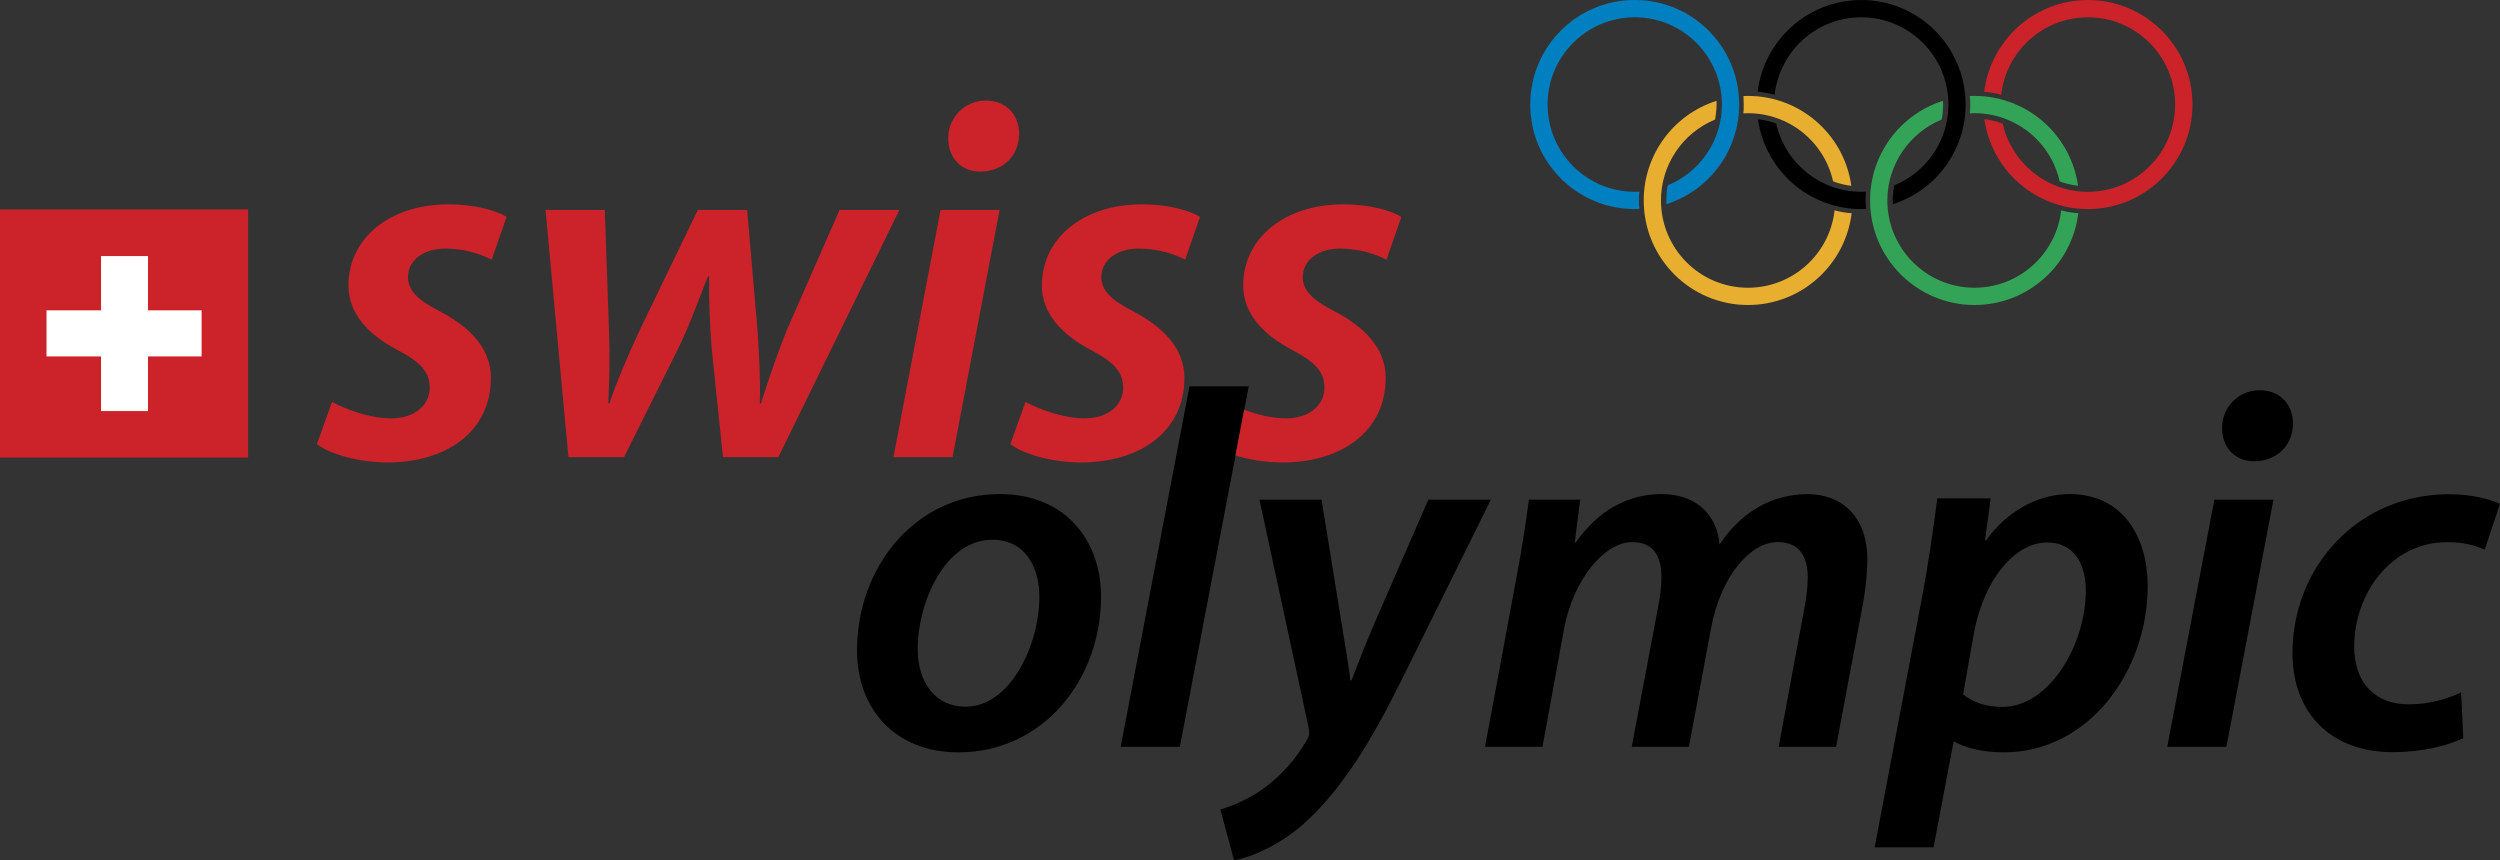
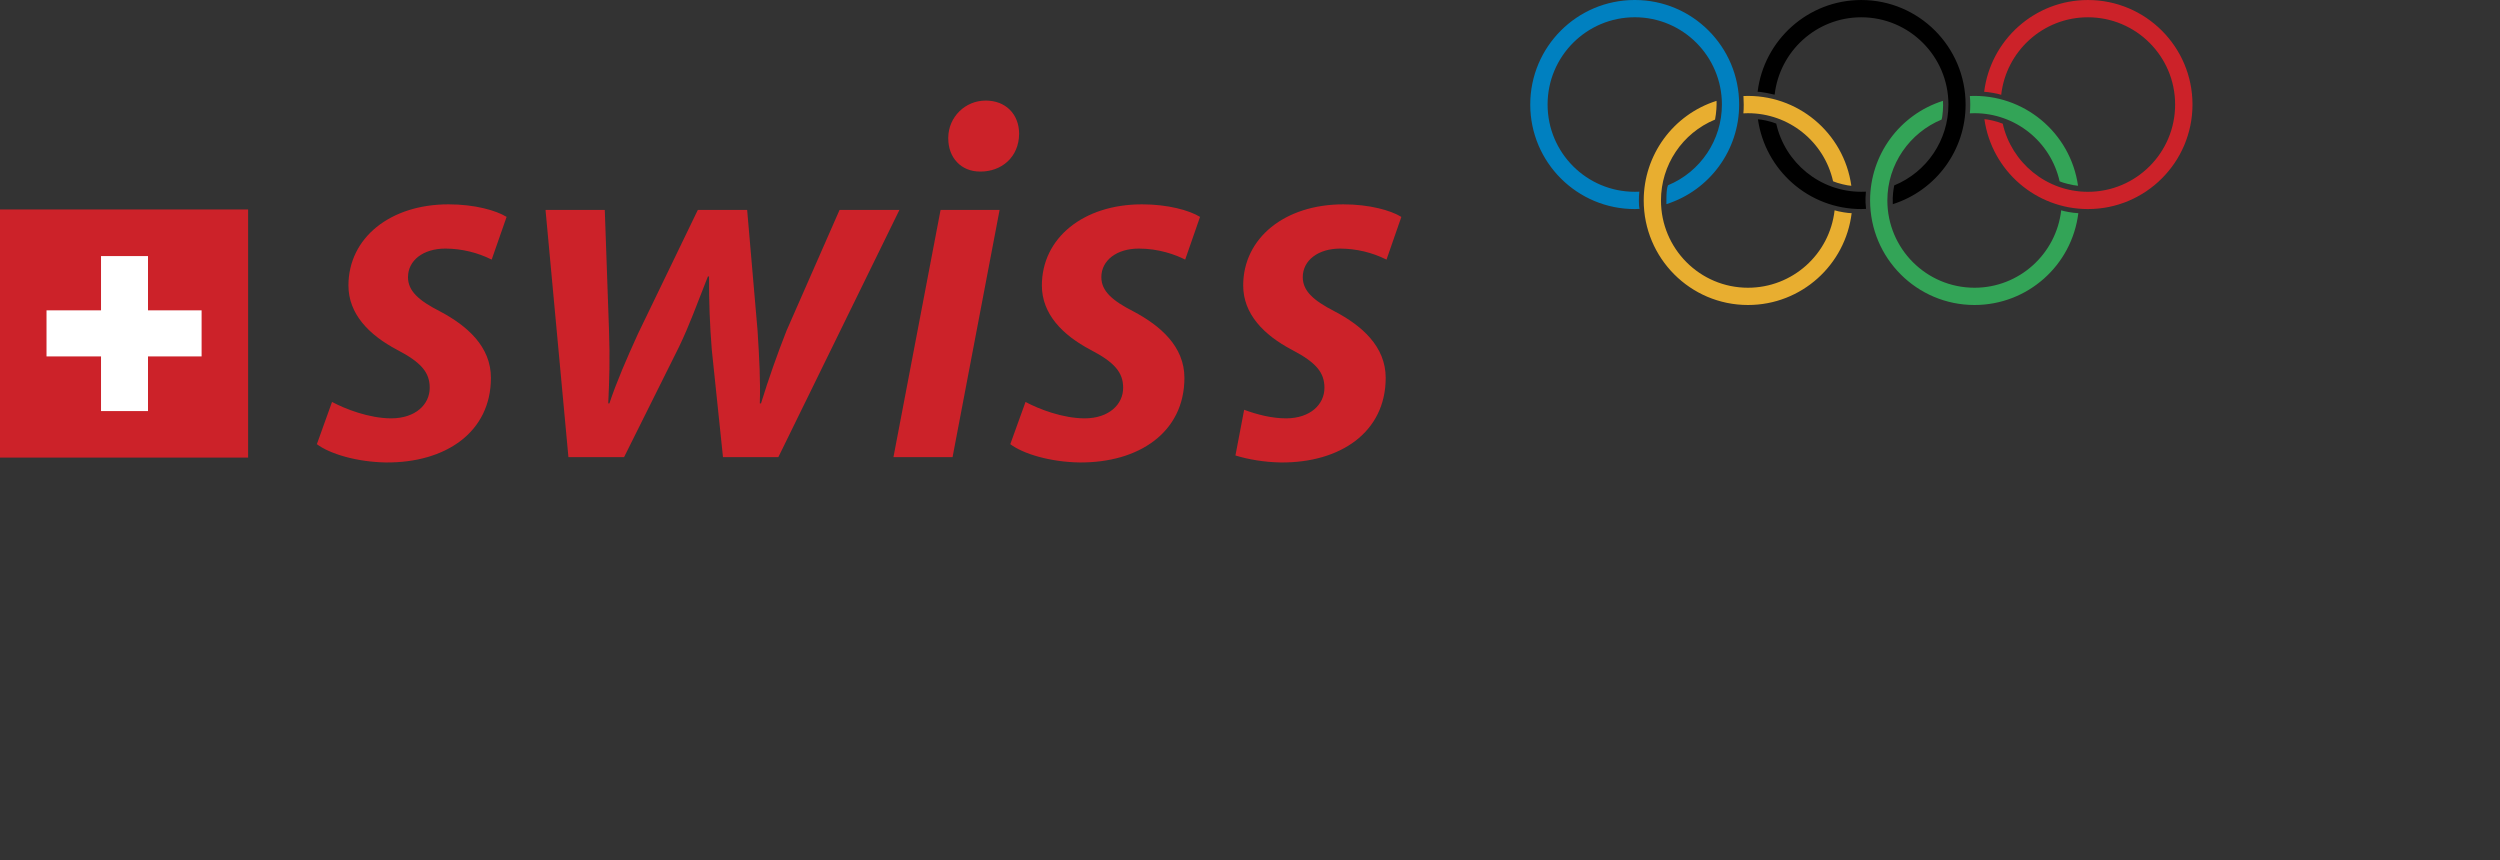
<svg xmlns="http://www.w3.org/2000/svg" id="Calque_2" viewBox="0 0 2279.42 784.46">
  <rect x="0" y="0" width="2279.42" height="784.46" fill="#333333" stroke="none" />
  <defs>
    <style>.cls-1{fill:#fff;}.cls-1,.cls-2,.cls-3,.cls-4,.cls-5,.cls-6{fill-rule:evenodd;}.cls-2{fill:#cc2229;}.cls-3{fill:#0080c0;}.cls-5{fill:#33a457;}.cls-6{fill:#e8ae30;}</style>
  </defs>
  <g id="Calque_1-2">
    <path class="cls-3" d="M1494.92,190.44c-1.44.12-2.89.18-4.33.18-52.62.04-95.31-42.58-95.35-95.2v-.12c-.02-52.61,42.61-95.28,95.22-95.3.04,0,.09,0,.13,0C1543.1,0,1585.71,42.64,1585.71,95.3c.02,41.48-26.8,78.21-66.31,90.84,0-1.35-.4-13.45,1.44-17.22,29.76-12.34,49.16-41.4,49.14-73.62,0-43.92-35.54-79.56-79.39-79.56-43.91-.02-79.52,35.56-79.54,79.47v.09c-.04,43.91,35.53,79.53,79.44,79.57h.1c1.36,0,2.81-.06,4.1-.1-.53,4.77-.66,12.66.23,15.67h0Z" />
    <path class="cls-4" d="M1725.78,186.16c39.56-12.58,66.42-49.33,66.39-90.84C1792.18,42.66,1749.52.01,1697.05.01c-48.58,0-88.82,36.6-94.51,83.69,3.29-.14,14.03,2.19,15.52,2.62,4.54-39.7,38.17-70.56,78.99-70.56,43.8,0,79.47,35.64,79.47,79.56,0,32.32-19.53,61.44-49.43,73.72-.67,3.92-1.63,8.44-1.31,17.11h0ZM1701.4,190.44c-1.44.12-2.89.18-4.33.18-48.05,0-87.65-35.6-94.24-81.84,2.89.06,11,1.58,16.69,3.9,7.9,35.51,39.67,62.18,77.55,62.18,1.36,0,2.81-.06,4.2-.1-.16,2.91-.84,7.38.13,15.68Z" />
    <path class="cls-2" d="M1826.03,112.79c7.98,35.42,39.71,62.1,77.66,62.1,43.92,0,79.52-35.6,79.52-79.52v-.05c0-43.93-35.59-79.54-79.52-79.56-40.91,0-74.58,30.93-79.06,70.69-2.81-1.09-12.09-2.67-15.52-2.74C1814.87,36.63,1855.03.01,1903.69.01c52.59,0,95.35,42.64,95.35,95.3-.03,52.64-42.71,95.31-95.35,95.31-47.48-.02-87.71-34.96-94.38-81.97,3.03.19,11.06,1.78,16.72,4.12h0Z" />
    <path class="cls-6" d="M1687.99,169.39c-6.81-48.55-49.39-83.97-98.36-81.84.27,3.64.4,11.92-.08,15.8,1.44-.03,2.76-.13,4.2-.13,37.2,0,69.43,25.78,77.59,62.07,3.94,1.79,13.64,4.1,16.65,4.1h0ZM1688.27,194.36c-5.72,47.16-45.8,83.73-94.51,83.73-52.54,0-95.07-42.7-95.07-95.34-.02-41.5,26.84-78.24,66.39-90.8.21,3.88-.13,10.73-1.36,17.07-29.85,12.32-49.32,41.44-49.3,73.73,0,43.92,35.46,79.6,79.34,79.6,40.45-.01,74.44-30.4,78.96-70.59,3.99,1.27,12.05,2.61,15.55,2.61Z" />
    <path class="cls-5" d="M1894.95,194.36c-5.89,47.8-46.48,83.71-94.64,83.73-52.59,0-95.22-42.7-95.22-95.34-.03-41.51,26.85-78.25,66.42-90.8.48,4.32-.27,14.5-1.25,17.07-28.88,11.97-49.43,40.53-49.43,73.73,0,43.92,35.54,79.6,79.47,79.6,40.83,0,74.5-30.86,79.04-70.59,2.22.82,10.35,2.44,15.62,2.61ZM1796.05,103.34h.05c1.39-.13,2.76-.13,4.2-.13,37.21.02,69.44,25.83,77.59,62.14,3.45,1.52,11.7,3.58,16.8,4.03-6.92-48.6-49.59-84.01-98.64-81.84.47,3.92.47,11.75,0,15.8Z" />
-     <path class="cls-4" d="M1075.75,680.9l62.83-328.68h-54.03l-62.76,328.68h53.97,0ZM874.07,685.97c76.5,0,129.84-65.68,129.84-142.29,0-49.75-31.54-93.21-92.24-93.21-76.99,0-130.26,66.26-130.26,142.63,0,53.69,35.26,92.86,92.18,92.86h.48s0,.01,0,.01ZM880.19,644.31c-27.15,0-43.45-21.72-43.45-52.62-.06-42.39,24.95-99.57,67.83-99.57,32.66,0,43.11,28.53,43.11,51.83,0,44.6-26.82,100.35-67.01,100.35h-.48ZM1148.33,455.58l44.81,207.66c.83,4.37.91,7-1.09,10.52-9.85,17.65-23.38,32.97-39.67,44.93-14.02,10.35-29.48,16.25-39.65,19.48l12.44,46.3c13.75-2.48,43.42-13.41,69.14-38.61,30.32-29.07,55.47-69.28,82.84-124.24l82.15-166.04h-56.98l-48.4,110.94c-7.62,17.75-14.82,35.68-21.58,53.77h-1.09c-2-15.45-4.68-31.71-8.74-56.25l-17.57-108.47h-56.6ZM1406.38,680.9l19.51-106.69c8.34-45.89,37.18-79.95,62.01-79.95,21.87,0,26.93,15.54,26.93,32.52,0,8.26-1.17,16.99-3.01,26.58l-24.05,127.54h52.15l20.14-108.05c8.79-47.65,35.9-78.58,60.7-78.58,19.73,0,27.48,12.92,27.48,32.27,0,9.04-1.49,19.43-3.14,28.29l-23.38,126.08h52.38l24.75-131.95c2.2-12.13,3.77-28.7,3.77-38.56,0-40.12-23.99-59.91-54.8-59.91-31.33.27-59.8,15.37-80,46.06-1.8-23.71-17.89-46.06-53.02-46.06-29.34,0-57.25,14.1-78.14,44.27h-.88l4.97-39.18h-46.76c-3.05,23.4-6.75,46.71-11.12,69.91l-28.88,155.43h52.38ZM1762.98,772.58l18.24-96.3h.93c8.26,4.89,24.06,9.69,44.84,9.69,76.91,0,131.22-73.2,131.22-151.82,0-44.05-22.42-83.67-71.15-83.67-28.86,0-56.98,15.4-76.22,42.22h-.96l5.16-38.3h-48.69c-2.89,22.81-7.9,58.08-12.92,85l-44.18,233.18h53.73,0ZM1799.61,578.02c9.7-52.66,39.39-83.42,66.7-83.42s35.46,23.1,35.46,43.54c0,50.91-34.1,106.4-75.9,106.4-15.52,0-27.48-4.4-35.94-11.52l9.68-55h0ZM2029.98,680.9l42.89-225.32h-53.9l-42.94,225.32h53.95ZM2055.33,420.54c19.3,0,35.06-13.15,35.34-34.23,0-18.25-12.46-30.49-30.32-30.49-18.78-.17-34.14,14.92-34.31,33.71,0,.22,0,.44,0,.66-.13,17.95,12.04,30.35,28.88,30.35h.4,0ZM2243.95,631.43c-11.48,5.06-27.03,10.75-47.92,10.75-30.17,0-49.54-19.14-49.54-52.81,0-47.09,32.77-95.08,85.04-95.08,14.92,0,25.56,3.2,33.94,6.87l13.96-41.79c-8.66-4.09-26.26-8.79-46.19-8.79-83.67,0-143.04,66.44-143.04,145.05,0,53.75,34.5,90.14,91.06,90.14,28.6,0,51.62-6.39,64.67-12.75l-1.97-41.59h0Z" />
    <path class="cls-2" d="M288.9,404.98c11.89,8.92,36.5,16.25,63.03,16.67,54.24.44,95.68-27.47,95.68-77.17,0-28.6-21.87-47.62-46.6-60.66-19.18-9.79-29.01-18.49-29.01-31.1,0-15.27,13.81-26.07,34.1-26.07,14.65.06,29.1,3.5,42.2,10.05l13.61-38.95c-9.83-6.02-29.27-11.44-52.99-11.44-53.2,0-91.22,30.58-91.22,73.99,0,25.82,18.56,45.07,44.55,58.74,21.98,11.48,29.55,20.62,29.55,34.54,0,15.19-12.92,27.74-34.91,27.87-20.27,0-42.27-8.59-54.15-14.98l-13.83,38.51h0ZM497.39,191.41l20.88,225.39h50.74l49.97-100.28c9.77-20.27,15.67-37.2,26.47-64.47h1.04c-.14,22.25.69,44.5,2.48,66.68l10.23,98.08h50.47l110.39-225.39h-54.58l-48.38,110.18c-8.58,21.77-16.33,43.85-23.24,66.2h-1.09c.67-20.17-.42-40.7-2.06-66.47l-9.48-109.91h-44.98l-54.51,112.79c-10.3,22.62-19.52,43.82-26.12,63.59h-1.04c1.04-22.07,1.6-40.25.69-66.81l-3.85-109.57h-54.02ZM868.51,416.8l42.89-225.39h-53.82l-42.96,225.39h53.89ZM894.01,156.43c19.25,0,34.93-13.13,35.2-34.27,0-18.22-12.44-30.45-30.31-30.45-18.8-.14-34.16,14.98-34.31,33.78,0,.2,0,.41,0,.61-.06,17.95,12.02,30.31,28.81,30.31h.61ZM921.15,404.98c11.89,8.92,36.5,16.25,63.03,16.67,54.23.44,95.74-27.47,95.74-77.17,0-28.6-22-47.62-46.73-60.66-19.12-9.79-29.01-18.49-29.01-31.1,0-15.27,13.89-26.07,34.16-26.07,18.43,0,33.62,5.65,42.28,10.05l13.54-38.95c-9.83-6.02-29.29-11.44-52.93-11.44-53.34,0-91.28,30.58-91.28,73.99,0,25.82,18.56,45.07,44.54,58.74,21.93,11.48,29.56,20.62,29.56,34.54,0,15.19-12.92,27.74-34.85,27.87-20.35,0-42.33-8.59-54.16-14.98l-13.89,38.51h0ZM1134.37,373.63c11.41,4.25,25.15,7.83,38.35,7.83,22.01-.13,34.86-12.68,34.86-27.87,0-13.92-7.55-23.06-29.48-34.54-26.04-13.68-44.6-32.93-44.6-58.74,0-43.41,38.03-73.99,91.29-73.99,23.71,0,43.09,5.42,52.92,11.44l-13.55,38.95c-13.11-6.55-27.55-9.99-42.2-10.05-20.26,0-34.15,10.8-34.15,26.07,0,12.61,9.88,21.31,28.92,31.1,24.9,13.02,46.69,32.06,46.69,60.66,0,49.7-41.46,77.6-95.63,77.17-15.04-.26-29.48-2.72-41.37-6.37l7.95-41.66ZM0,191.01h226.22v226.21H0v-226.21Z" />
    <path class="cls-1" d="M183.81,282.96h-48.87v-49.48h-42.83v49.48h-49.7v42.01h49.7v49.83h42.83v-49.83h48.87v-42.01Z" />
  </g>
</svg>